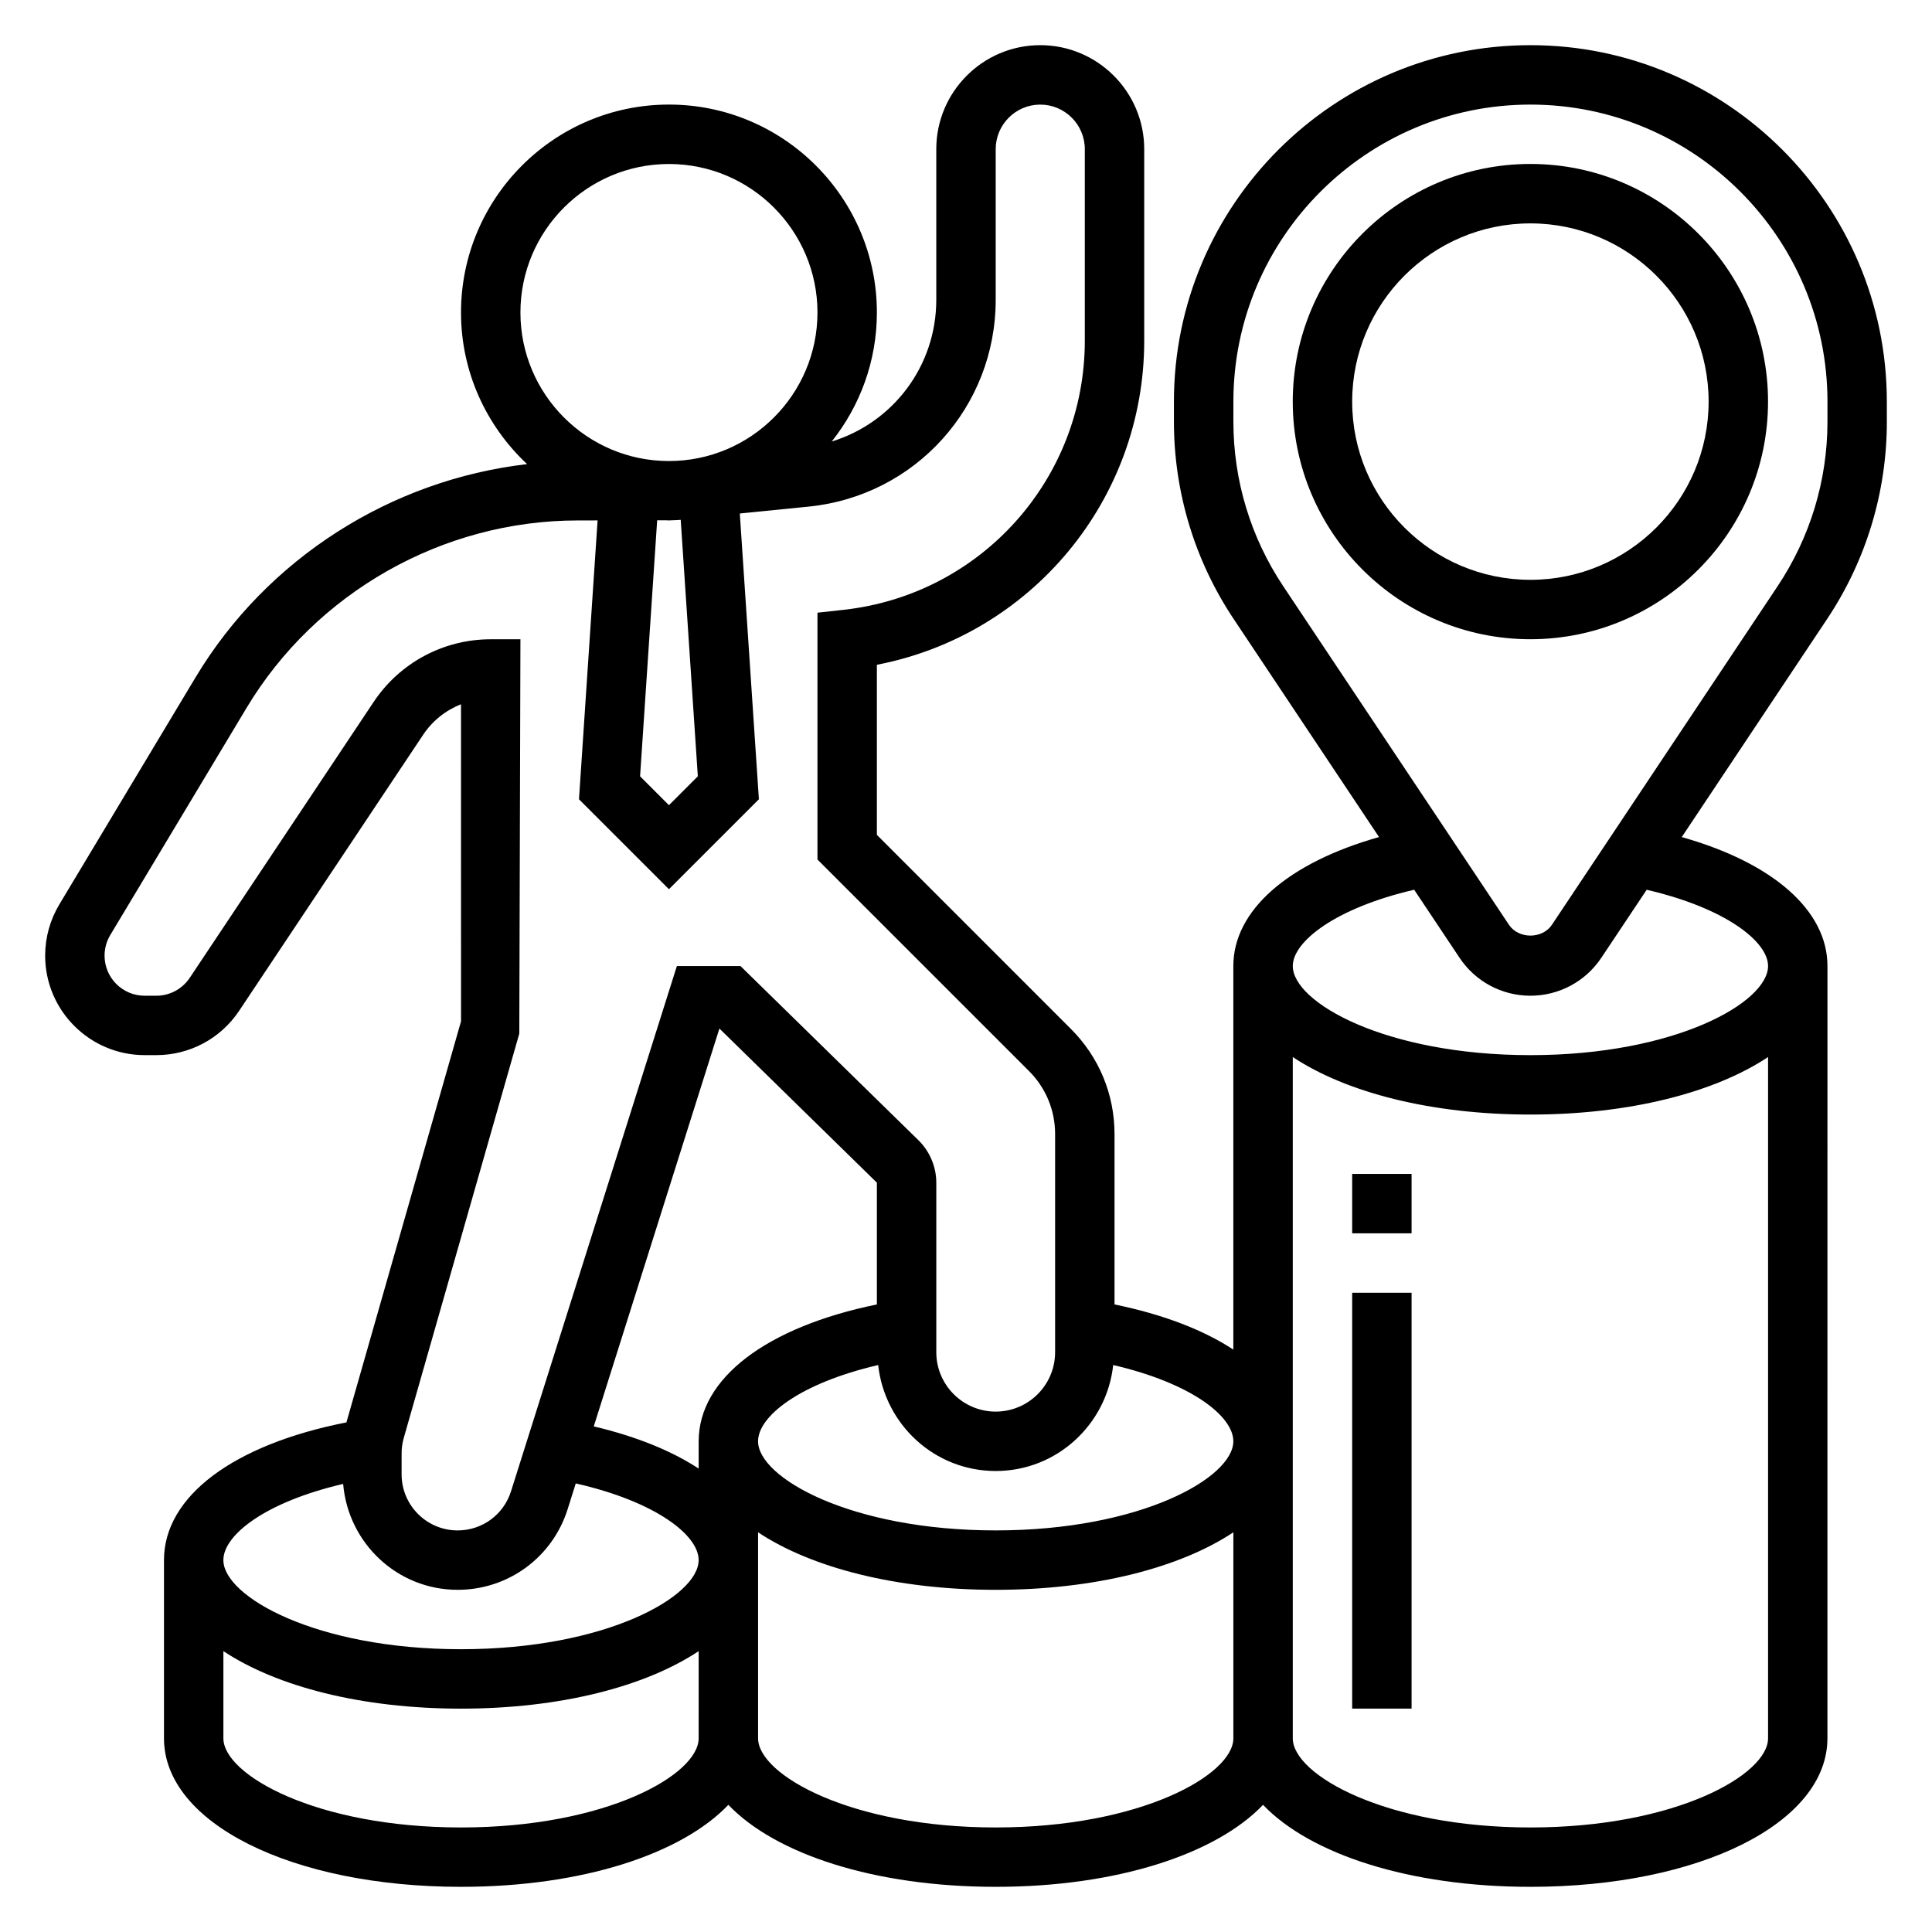
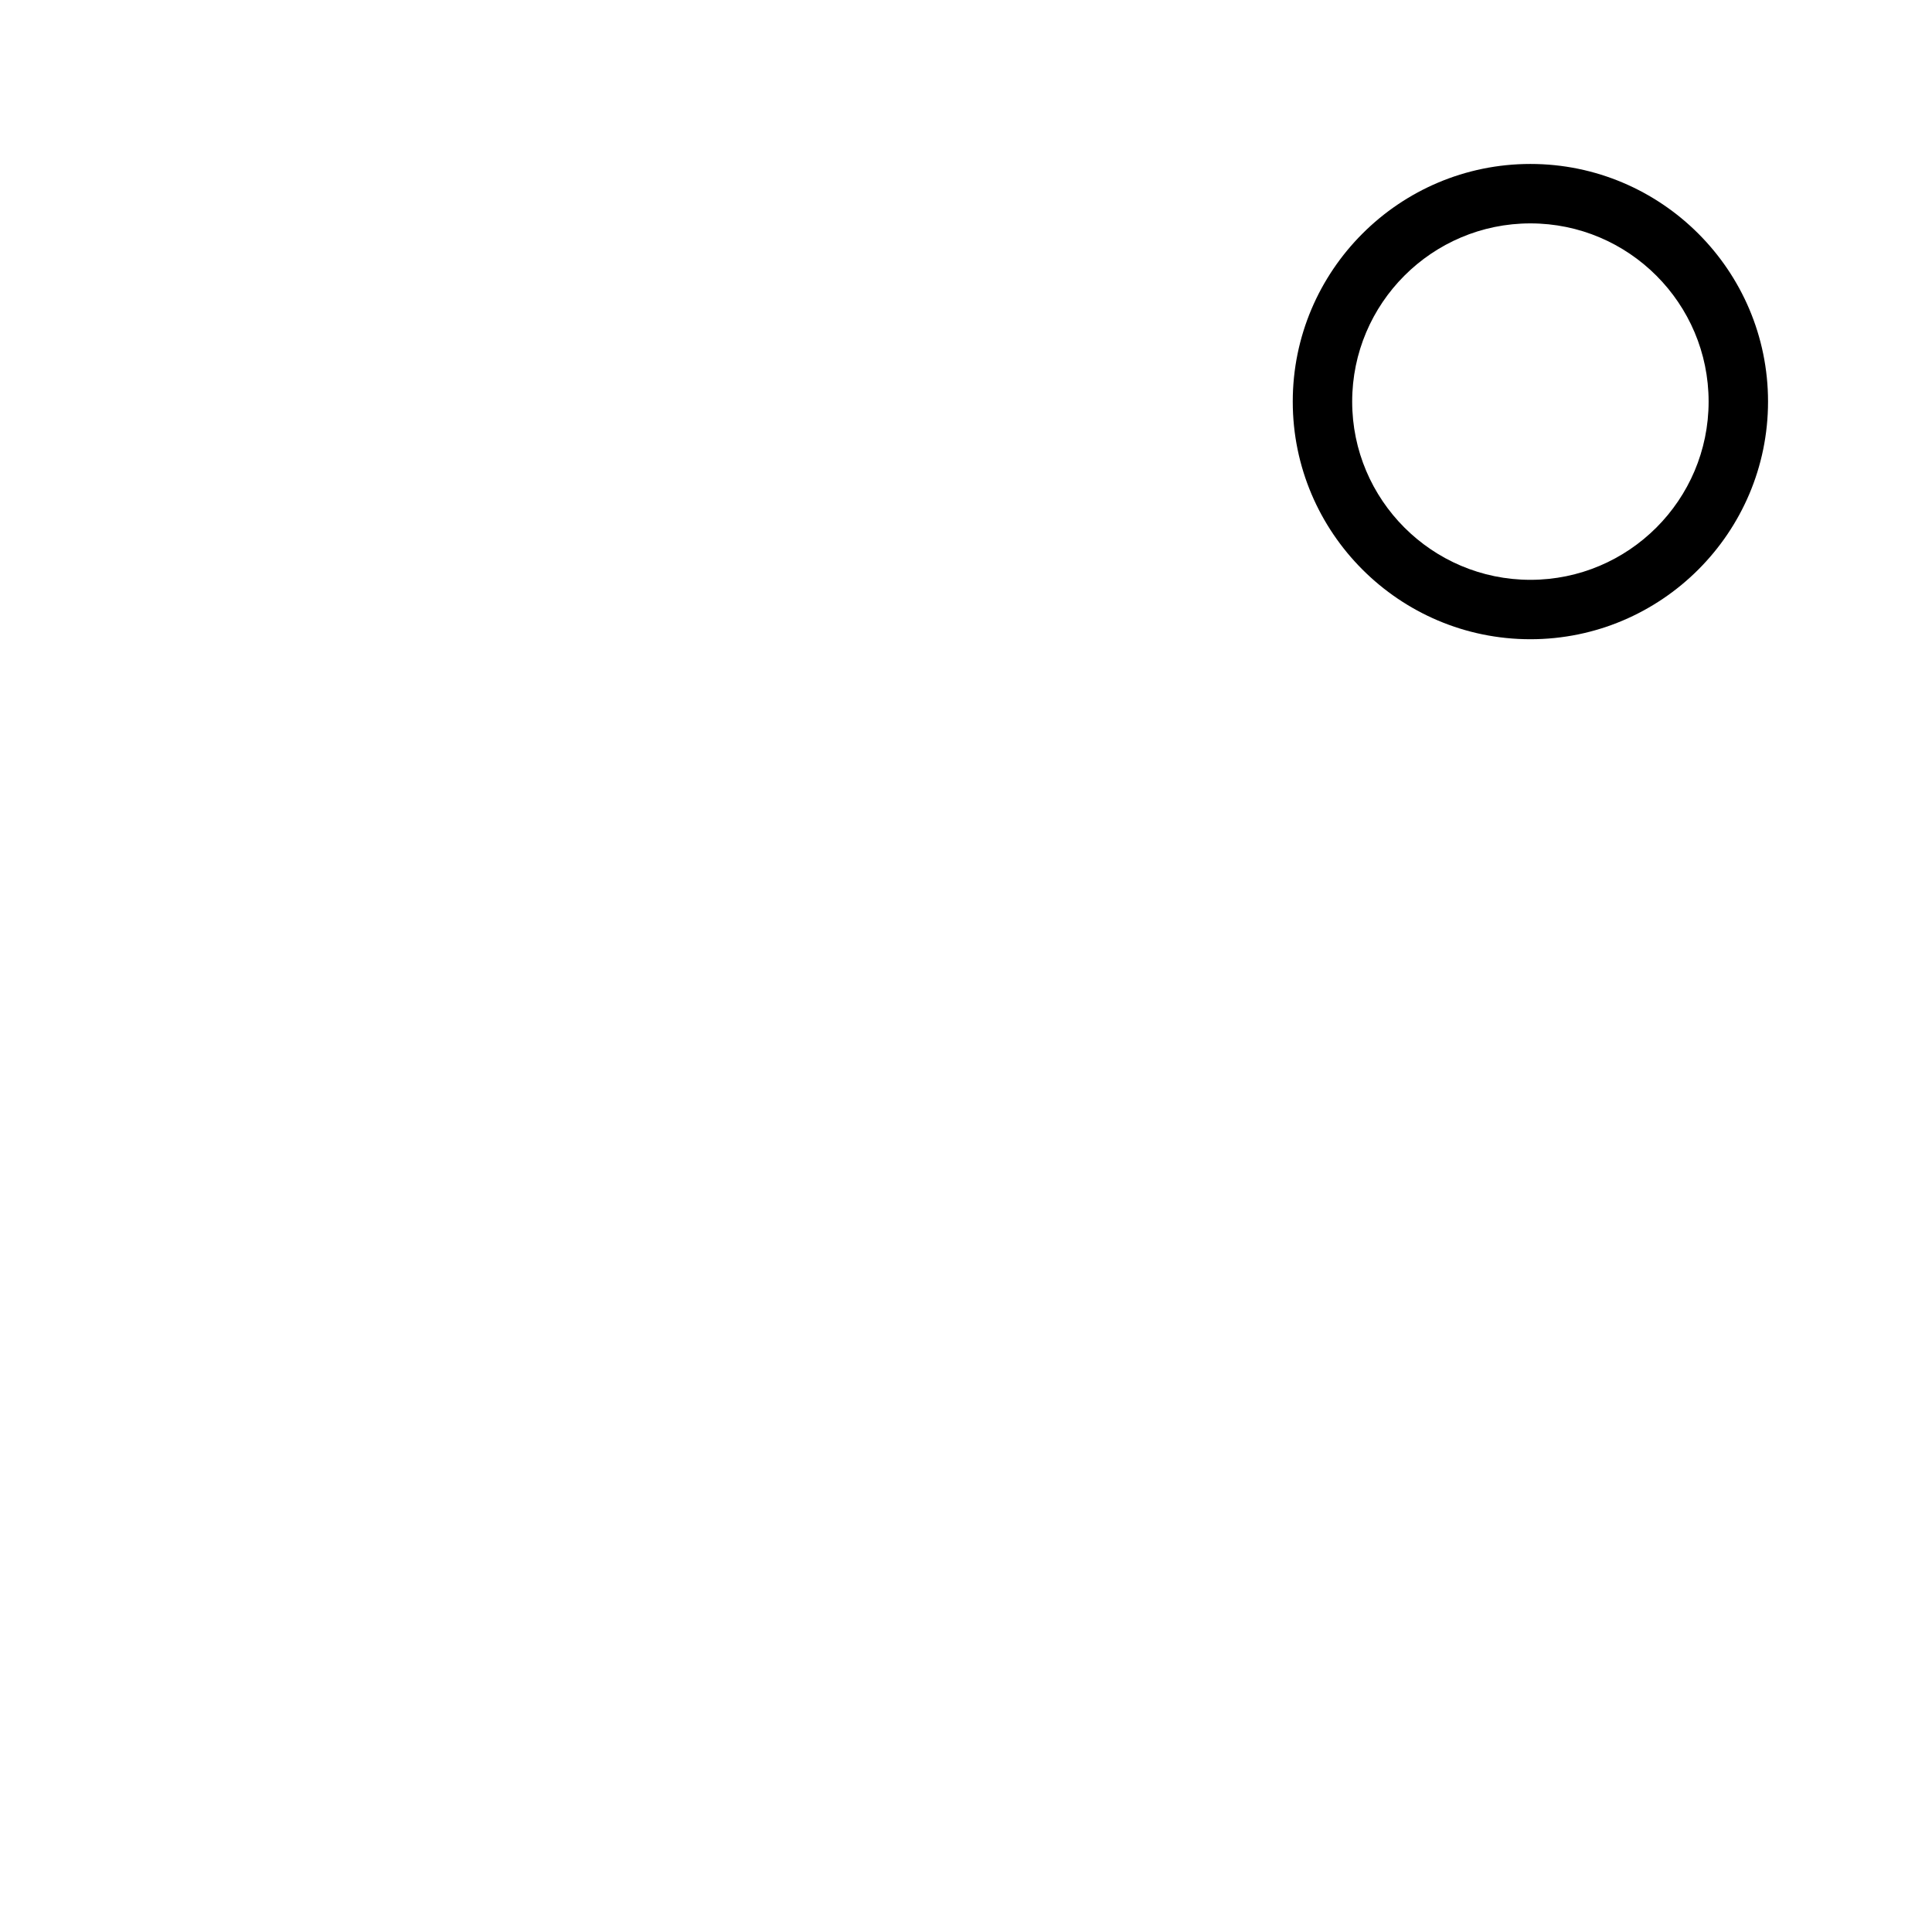
<svg xmlns="http://www.w3.org/2000/svg" fill="#000000" width="800px" height="800px" version="1.1" viewBox="144 144 512 512">
  <g>
-     <path d="m644.03 255.7v-5.266c0-52.09-42.375-94.465-94.465-94.465s-94.465 42.375-94.465 94.465v5.266c0 18.719 5.488 36.84 15.871 52.395l38.484 57.734c-24.086 6.805-38.609 19.414-38.609 34.176v101.65c-7.926-5.203-18.594-9.32-31.488-11.965v-45.152c0-10.516-4.102-20.402-11.531-27.836l-51.445-51.449v-45.082c40.848-7.879 70.848-43.641 70.848-85.914v-50.734c0-15.195-12.359-27.555-27.551-27.555-15.195 0-27.555 12.359-27.555 27.555v39.91c0 17.609-11.484 32.582-27.711 37.574 7.473-9.41 11.969-21.273 11.969-34.191 0-30.387-24.727-55.105-55.105-55.105s-55.105 24.719-55.105 55.105c0 15.855 6.769 30.117 17.516 40.18-36.102 4.18-68.957 25.008-87.859 56.504l-36.102 60.172c-2.461 4.098-3.762 8.789-3.762 13.582 0 14.539 11.832 26.363 26.371 26.363h3.102c8.832 0 17.035-4.394 21.93-11.738l48.75-73.133c2.481-3.731 6.016-6.527 10.051-8.109l0.008 84.008-30.309 106.07c-0.023 0.078-0.031 0.156-0.047 0.227-29.984 5.891-48.367 19.613-48.367 36.496v47.23c0 22.441 33.844 39.359 78.719 39.359 32.023 0 58.348-8.645 70.848-21.727 12.5 13.09 38.824 21.727 70.848 21.727 32.023 0 58.348-8.645 70.848-21.727 12.5 13.09 38.824 21.727 70.848 21.727 44.879 0 78.719-16.918 78.719-39.359l0.008-204.67c0-14.777-14.523-27.371-38.613-34.164l38.484-57.734c10.383-15.562 15.871-33.684 15.871-52.406zm-205.02 250.05c20.727 4.812 31.836 13.559 31.836 20.207 0 9.637-24.527 23.617-62.977 23.617-38.445 0-62.977-13.98-62.977-23.617 0-6.652 11.109-15.398 31.836-20.207 1.723 15.746 14.938 28.082 31.141 28.082 16.199 0 29.418-12.336 31.141-28.082zm-109.86 27.441c-7.156-4.707-16.555-8.527-27.797-11.18l33.297-105.44 41.734 40.852v32.266c-29.309 6.008-47.23 19.602-47.23 36.266zm-0.219-183.46-7.652 7.652-7.652-7.652 4.527-67.84h2.41c0.242 0 0.473 0.031 0.715 0.031 0.262 0 0.504-0.031 0.754-0.039h0.059c0.781-0.008 1.535-0.07 2.305-0.117zm-47.012-122.91c0-21.703 17.656-39.359 39.359-39.359s39.359 17.656 39.359 39.359-17.656 39.359-39.359 39.359c-21.703 0.004-39.359-17.656-39.359-39.359zm-31.488 302.32c0-1.387 0.188-2.754 0.574-4.086l30.613-107.14 0.301-104.5h-7.871c-12.492 0-24.098 6.211-31.023 16.602l-48.75 73.133c-1.984 2.957-5.285 4.731-8.844 4.731h-3.094c-5.863 0-10.625-4.762-10.625-10.621 0-1.93 0.52-3.816 1.512-5.465l36.109-60.18c18.387-30.652 52.016-49.688 87.754-49.688l5.281-0.008-4.93 73.895 23.84 23.836 23.836-23.836-5.055-75.73 18.184-1.82c28.297-2.824 49.629-26.398 49.629-54.824v-39.91c0-6.512 5.297-11.809 11.809-11.809 6.508 0 11.809 5.297 11.809 11.809v50.734c0 36.621-27.441 67.281-63.844 71.336l-7.008 0.77v65.41l56.059 56.059c4.465 4.461 6.918 10.391 6.918 16.703v57.805c0 8.684-7.062 15.742-15.742 15.742-8.684 0-15.742-7.062-15.742-15.742v-44.918c0-4.203-1.723-8.305-4.738-11.258l-47.156-46.16h-16.855l-43.957 139.2c-1.953 6.203-7.644 10.367-14.145 10.367-8.188 0-14.848-6.66-14.848-14.848zm-15.492 8.113c1.316 15.676 14.336 28.066 30.34 28.066 13.406 0 25.121-8.59 29.156-21.379l2.148-6.816c21.137 4.797 32.566 13.68 32.566 20.32 0 9.637-24.527 23.617-62.977 23.617-38.445 0-62.977-13.98-62.977-23.617 0.004-6.641 11.078-15.371 31.742-20.191zm31.238 91.043c-38.445 0-62.977-13.98-62.977-23.617v-23.113c14.121 9.375 36.613 15.242 62.977 15.242s48.855-5.863 62.977-15.242l-0.004 23.113c0 9.633-24.527 23.617-62.973 23.617zm141.7 0c-38.445 0-62.977-13.98-62.977-23.617v-54.598c14.121 9.371 36.613 15.238 62.977 15.238 26.363 0 48.855-5.863 62.977-15.242v54.602c0 9.633-24.531 23.617-62.977 23.617zm141.7 0c-38.445 0-62.977-13.98-62.977-23.617v-180.55c14.125 9.375 36.613 15.242 62.977 15.242 26.363 0 48.855-5.863 62.977-15.242v180.55c0 9.633-24.527 23.617-62.977 23.617zm62.977-228.29c0 9.637-24.527 23.617-62.977 23.617-38.445 0-62.977-13.98-62.977-23.617 0-6.481 11.32-15.375 32.172-20.215l12.02 18.027c4.191 6.297 11.219 10.059 18.785 10.059s14.594-3.762 18.789-10.051l12.02-18.027c20.855 4.832 32.168 13.711 32.168 20.207zm-57.285-10.922c-2.535 3.809-8.84 3.809-11.375 0l-59.812-89.715c-8.648-12.965-13.223-28.066-13.223-43.668v-5.266c0-43.406 35.312-78.719 78.719-78.719s78.719 35.312 78.719 78.719v5.266c0 15.594-4.574 30.691-13.227 43.668z" />
    <path d="m549.57 187.45c-34.723 0-62.977 28.254-62.977 62.977 0 34.723 28.254 62.977 62.977 62.977s62.977-28.254 62.977-62.977c0-34.723-28.254-62.977-62.977-62.977zm0 110.21c-26.047 0-47.23-21.184-47.23-47.23s21.184-47.23 47.23-47.23 47.23 21.184 47.23 47.23c0.004 26.047-21.18 47.23-47.23 47.23z" />
-     <path d="m502.34 455.1h15.742v15.742h-15.742z" />
-     <path d="m502.34 486.59h15.742v110.21h-15.742z" />
  </g>
</svg>